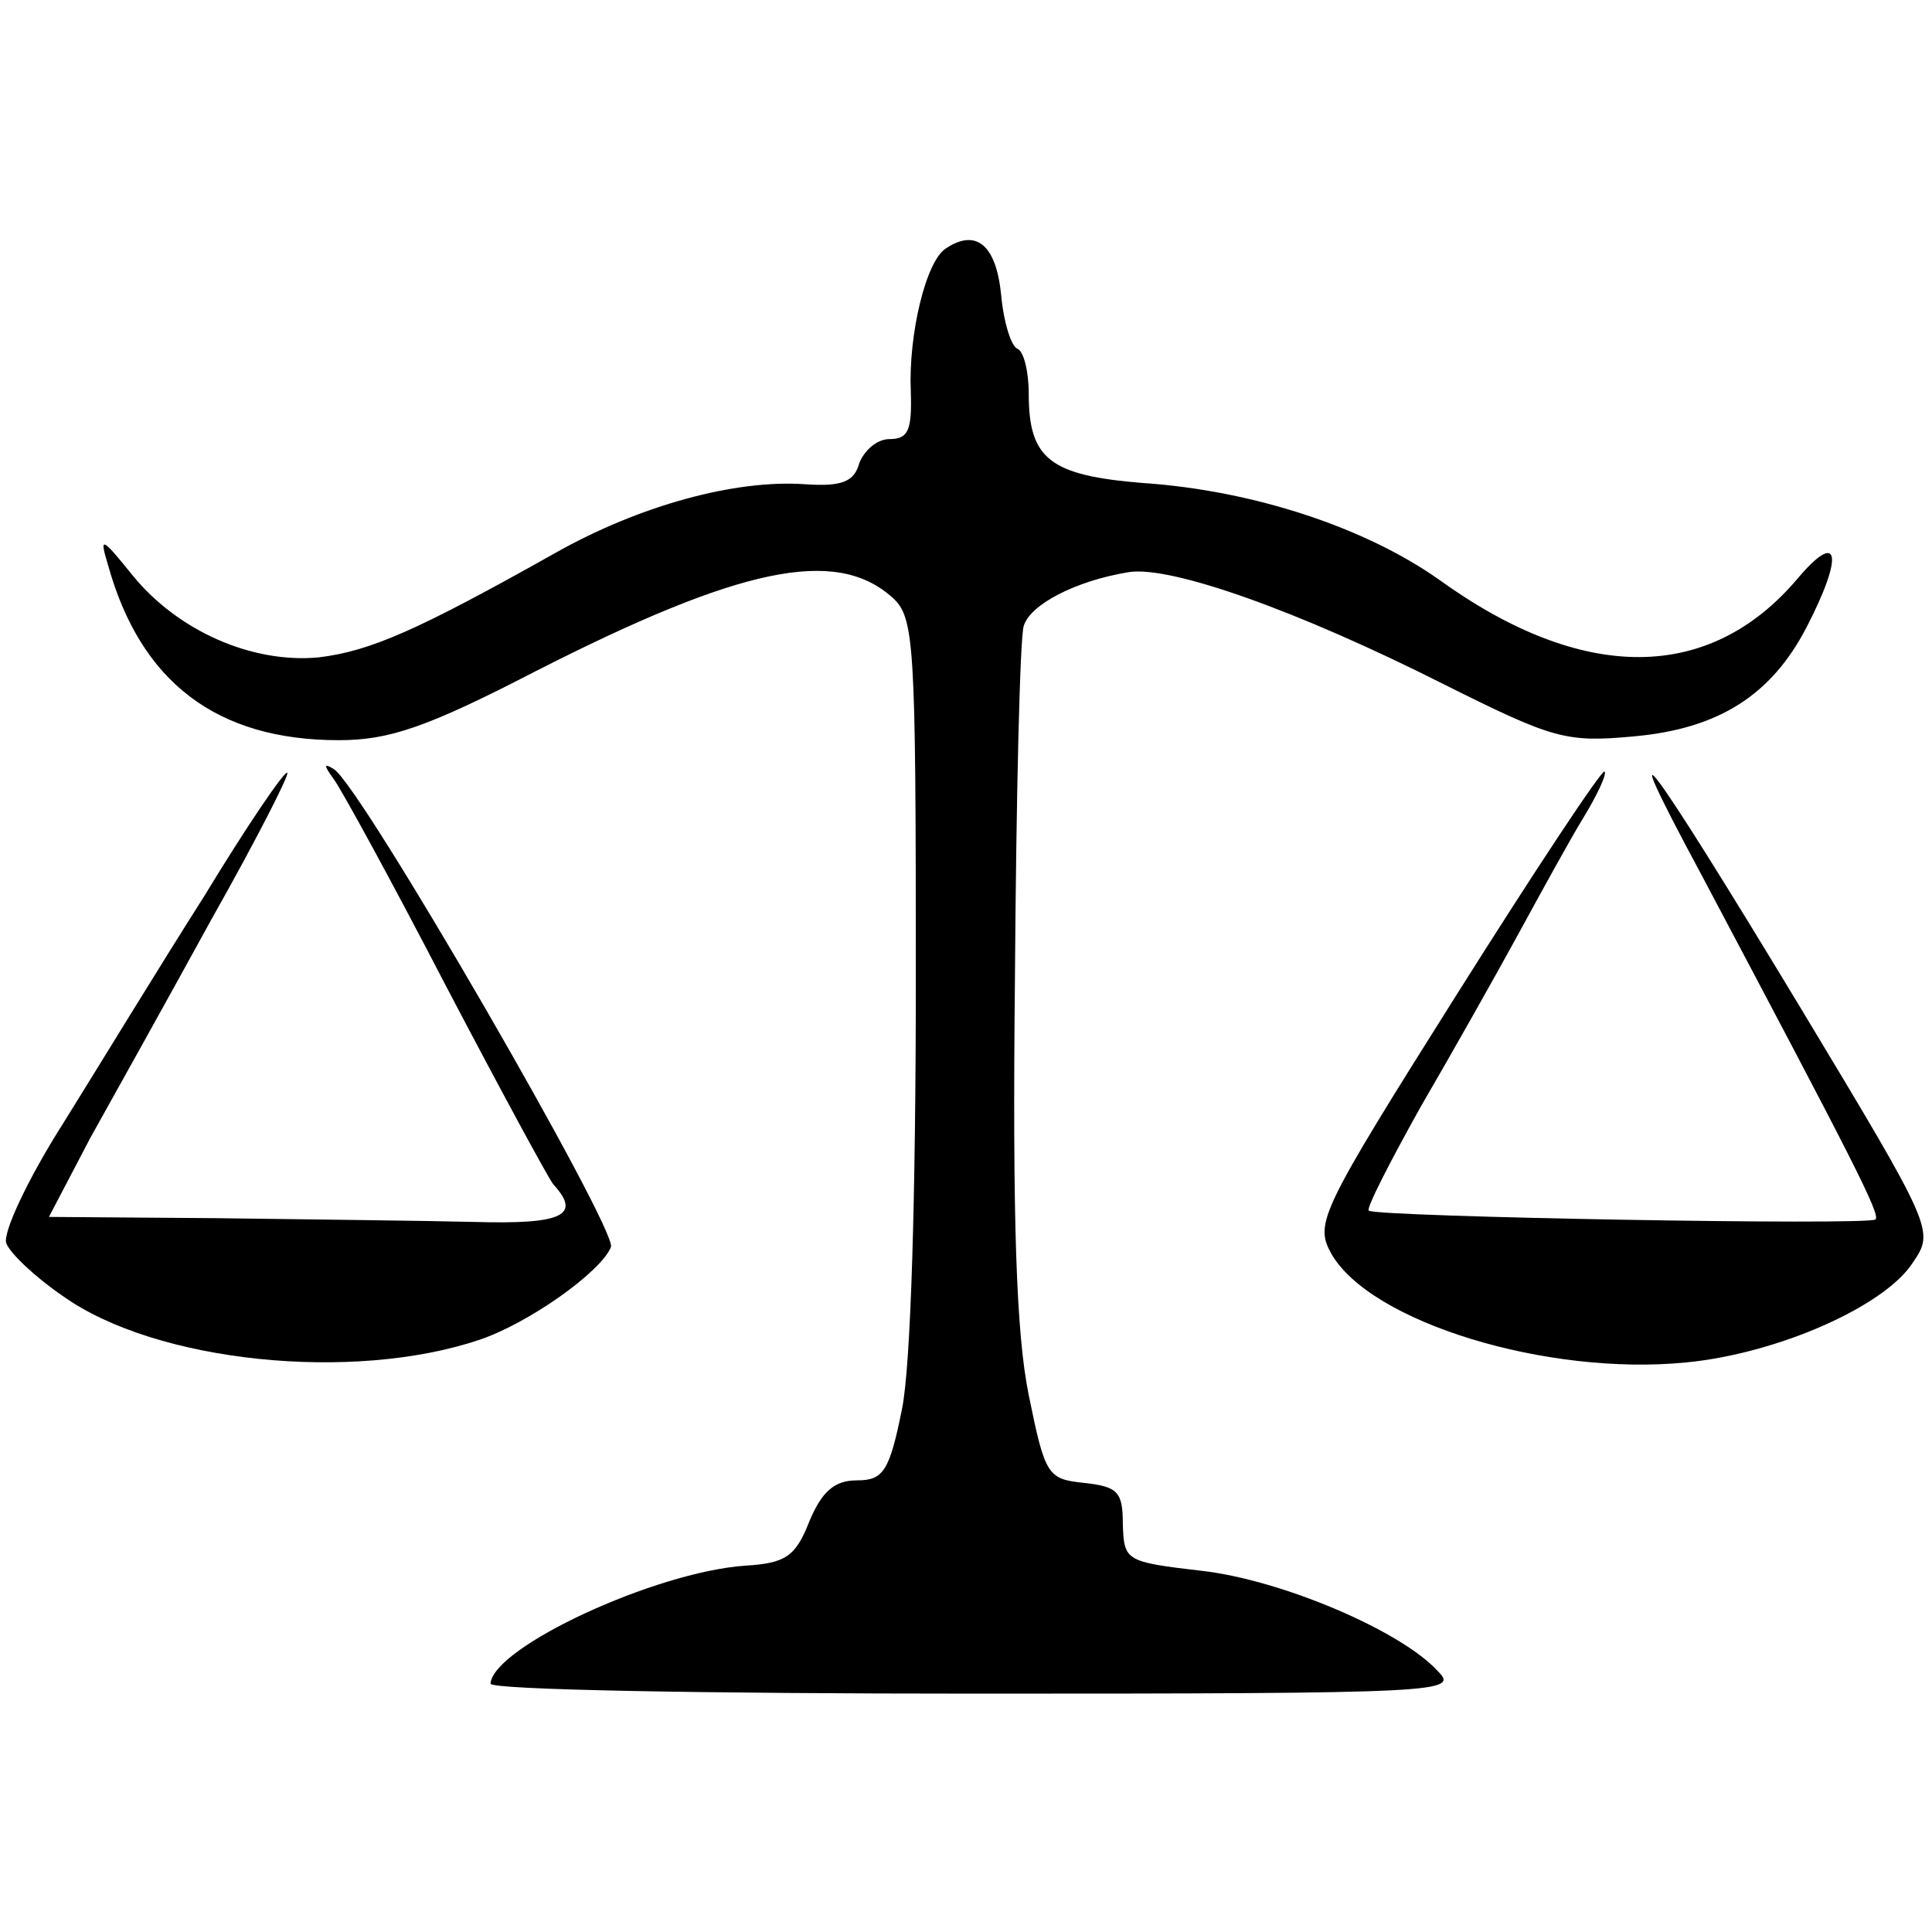
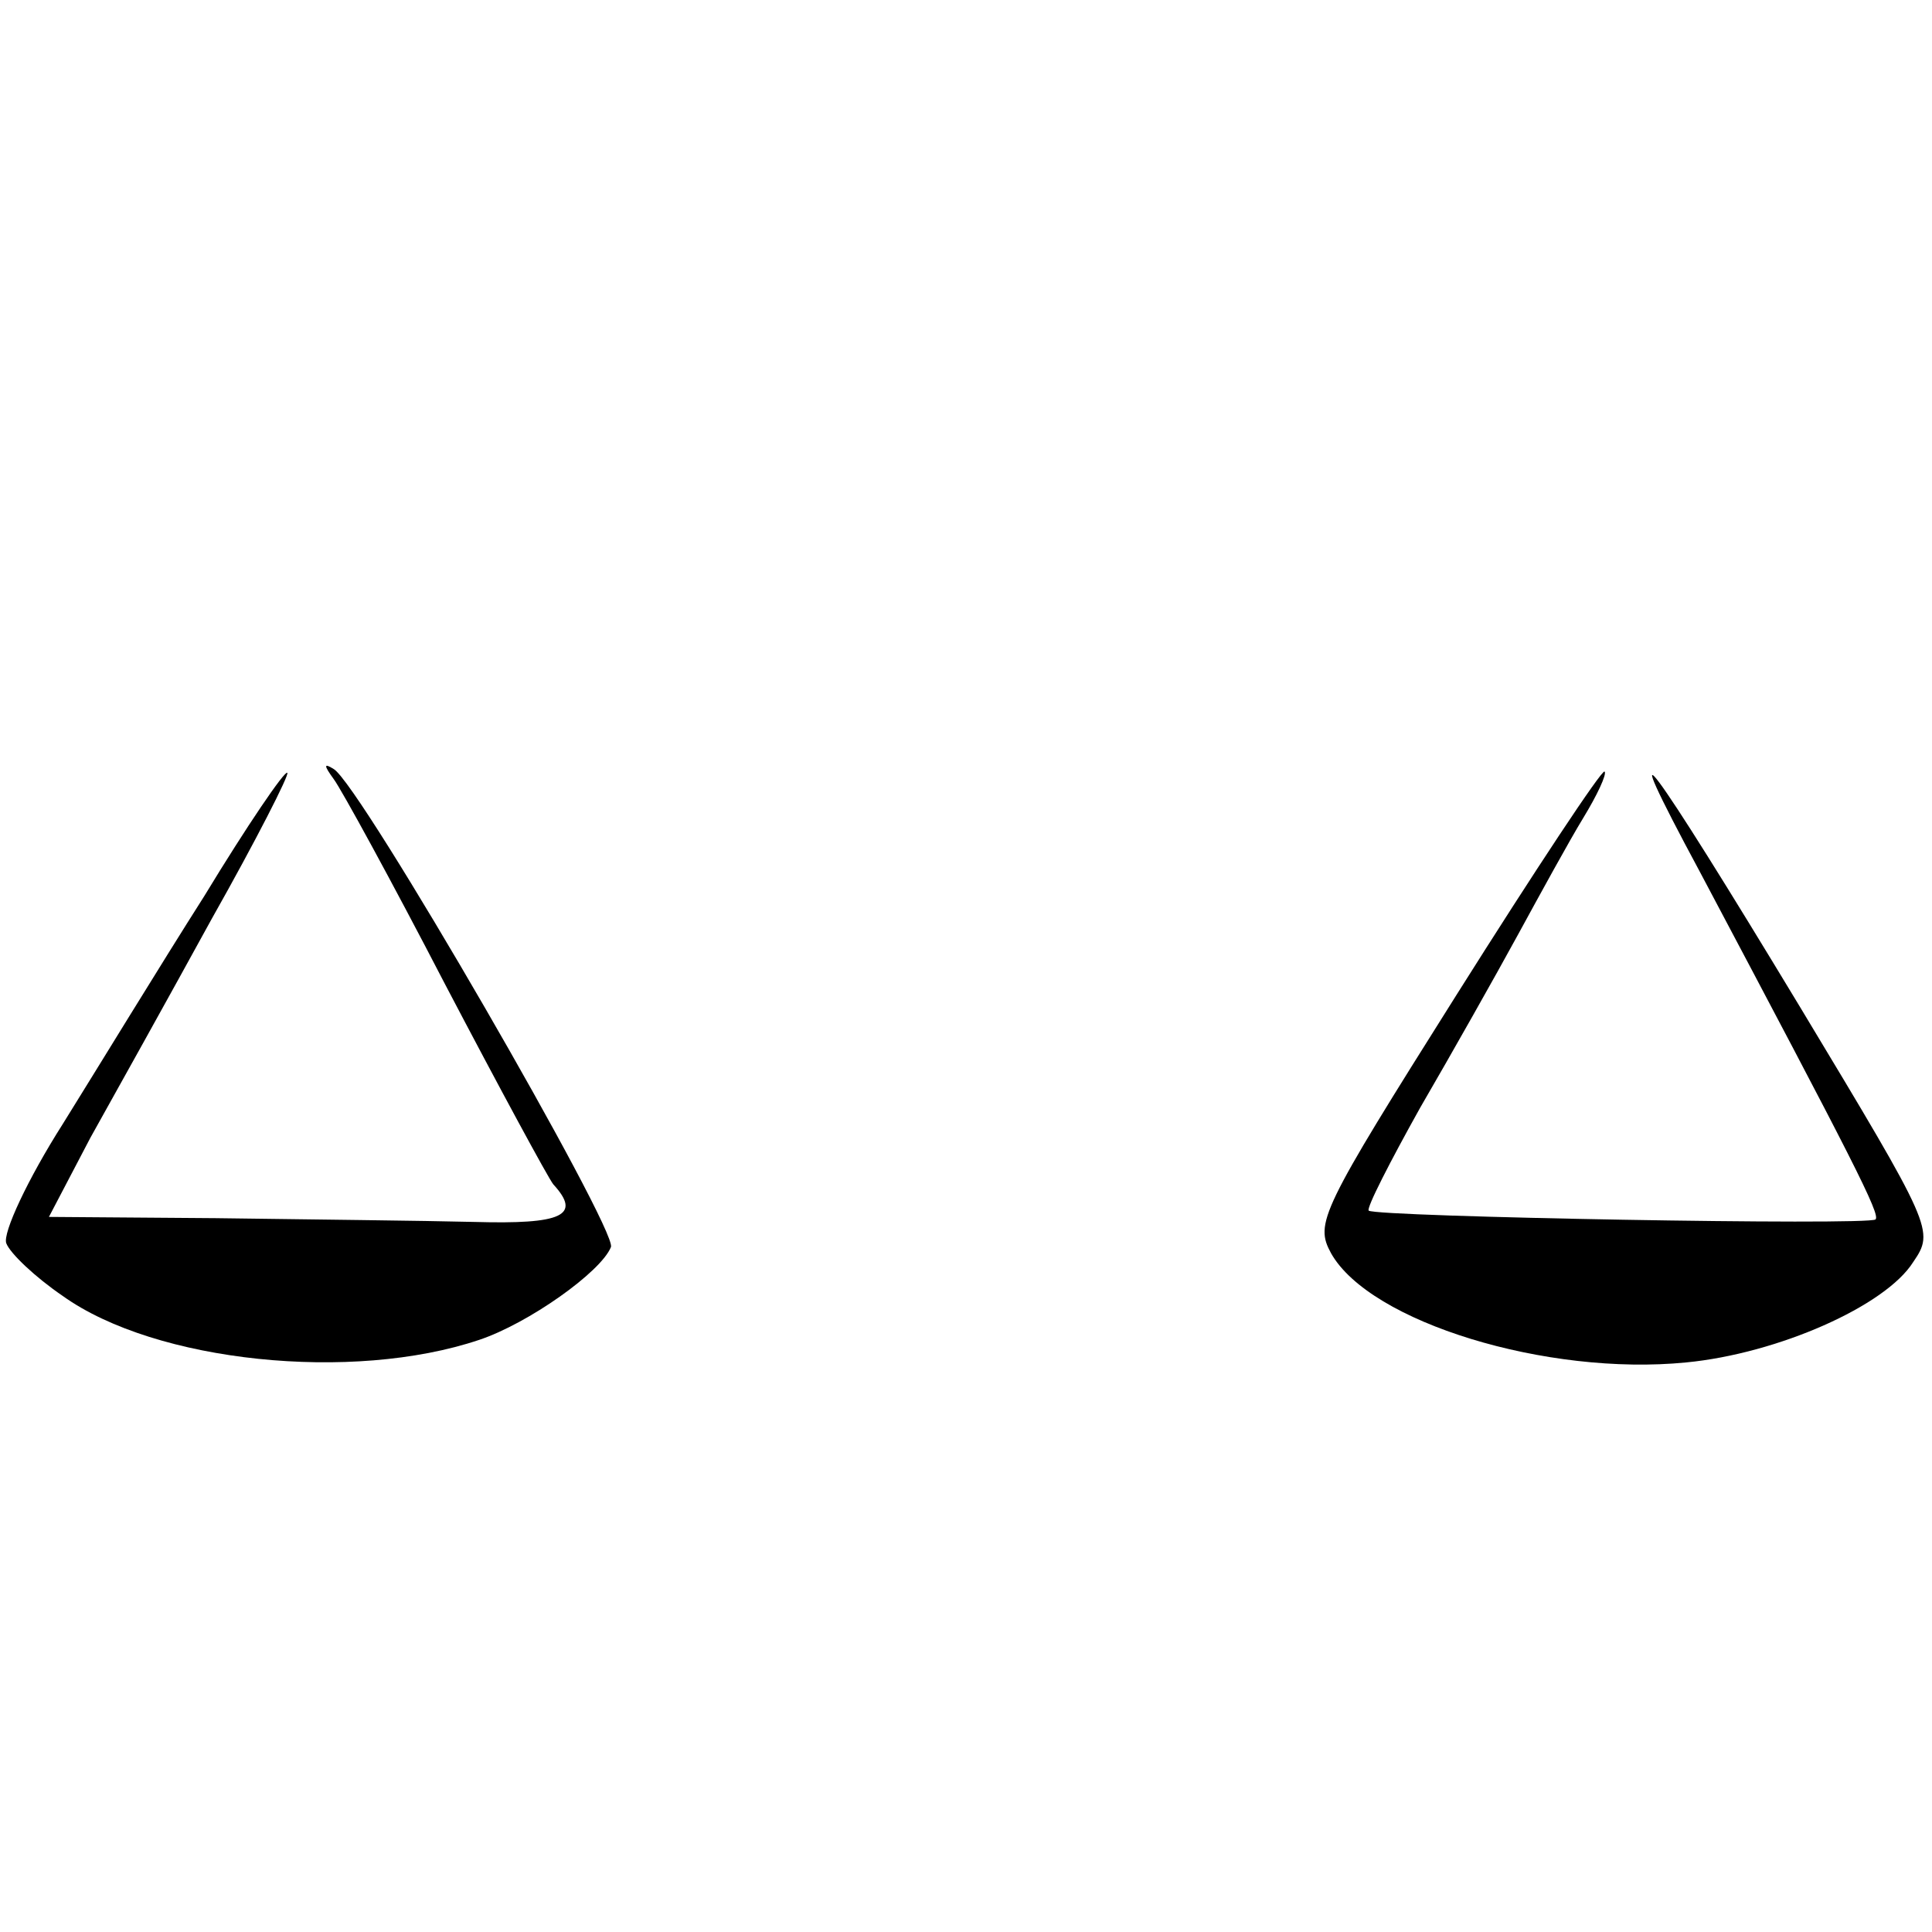
<svg xmlns="http://www.w3.org/2000/svg" version="1.0" width="154pt" height="154pt" viewBox="0 0 154 154" preserveAspectRatio="xMidYMid meet">
  <g transform="translate(0,154) scale(0.1,-0.1)" fill="#000000" stroke="none">
-     <path d="M754 1342 c-16 -10 -30 -69 -28 -114 1 -31 -2 -38 -17 -38 -10 0 -20 -9 -24 -19 -4 -15 -14 -19 -43 -17 -56 4 -132 -17 -198 -54 -112 -63 -149 -79 -190 -84 -53 -5 -112 21 -148 65 -25 31 -27 32 -20 9 26 -94 87 -140 184 -140 40 0 70 10 157 55 163 83 239 99 284 59 18 -16 19 -34 19 -304 0 -174 -4 -309 -11 -343 -10 -50 -15 -57 -36 -57 -18 0 -28 -9 -38 -33 -11 -28 -19 -33 -51 -35 -72 -5 -201 -65 -203 -94 -1 -5 173 -8 386 -8 375 0 386 1 369 18 -29 32 -125 73 -189 80 -60 7 -61 8 -62 37 0 26 -4 30 -31 33 -29 3 -31 6 -44 70 -10 49 -13 139 -11 332 1 146 4 272 7 281 5 17 41 36 84 43 34 5 135 -31 250 -89 88 -44 98 -47 152 -42 68 6 110 33 138 87 30 58 26 78 -7 39 -70 -83 -171 -84 -286 -1 -58 41 -147 71 -236 77 -74 6 -91 19 -91 71 0 18 -4 34 -9 36 -5 2 -11 21 -13 43 -4 40 -20 53 -44 37z" />
    <path d="M163 826 c-35 -55 -85 -137 -113 -182 -28 -44 -48 -87 -45 -95 3 -8 23 -27 45 -42 74 -53 231 -69 332 -35 39 13 97 54 105 74 5 14 -200 369 -221 381 -8 5 -8 3 0 -8 6 -8 46 -81 89 -164 43 -82 82 -154 86 -159 23 -25 7 -32 -63 -30 -40 1 -133 2 -206 3 l-133 1 33 63 c19 34 63 113 97 175 35 62 62 115 60 116 -2 2 -32 -42 -66 -98z" />
-     <path d="M1161 747 c-109 -173 -113 -182 -100 -206 31 -55 172 -98 283 -87 73 7 159 45 181 80 17 25 16 27 -90 203 -122 202 -151 240 -80 108 123 -232 144 -273 140 -277 -5 -5 -398 2 -404 7 -2 2 17 39 41 82 25 43 60 105 78 138 18 33 41 75 52 93 11 18 19 35 17 37 -2 2 -55 -78 -118 -178z" />
+     <path d="M1161 747 c-109 -173 -113 -182 -100 -206 31 -55 172 -98 283 -87 73 7 159 45 181 80 17 25 16 27 -90 203 -122 202 -151 240 -80 108 123 -232 144 -273 140 -277 -5 -5 -398 2 -404 7 -2 2 17 39 41 82 25 43 60 105 78 138 18 33 41 75 52 93 11 18 19 35 17 37 -2 2 -55 -78 -118 -178" />
  </g>
</svg>